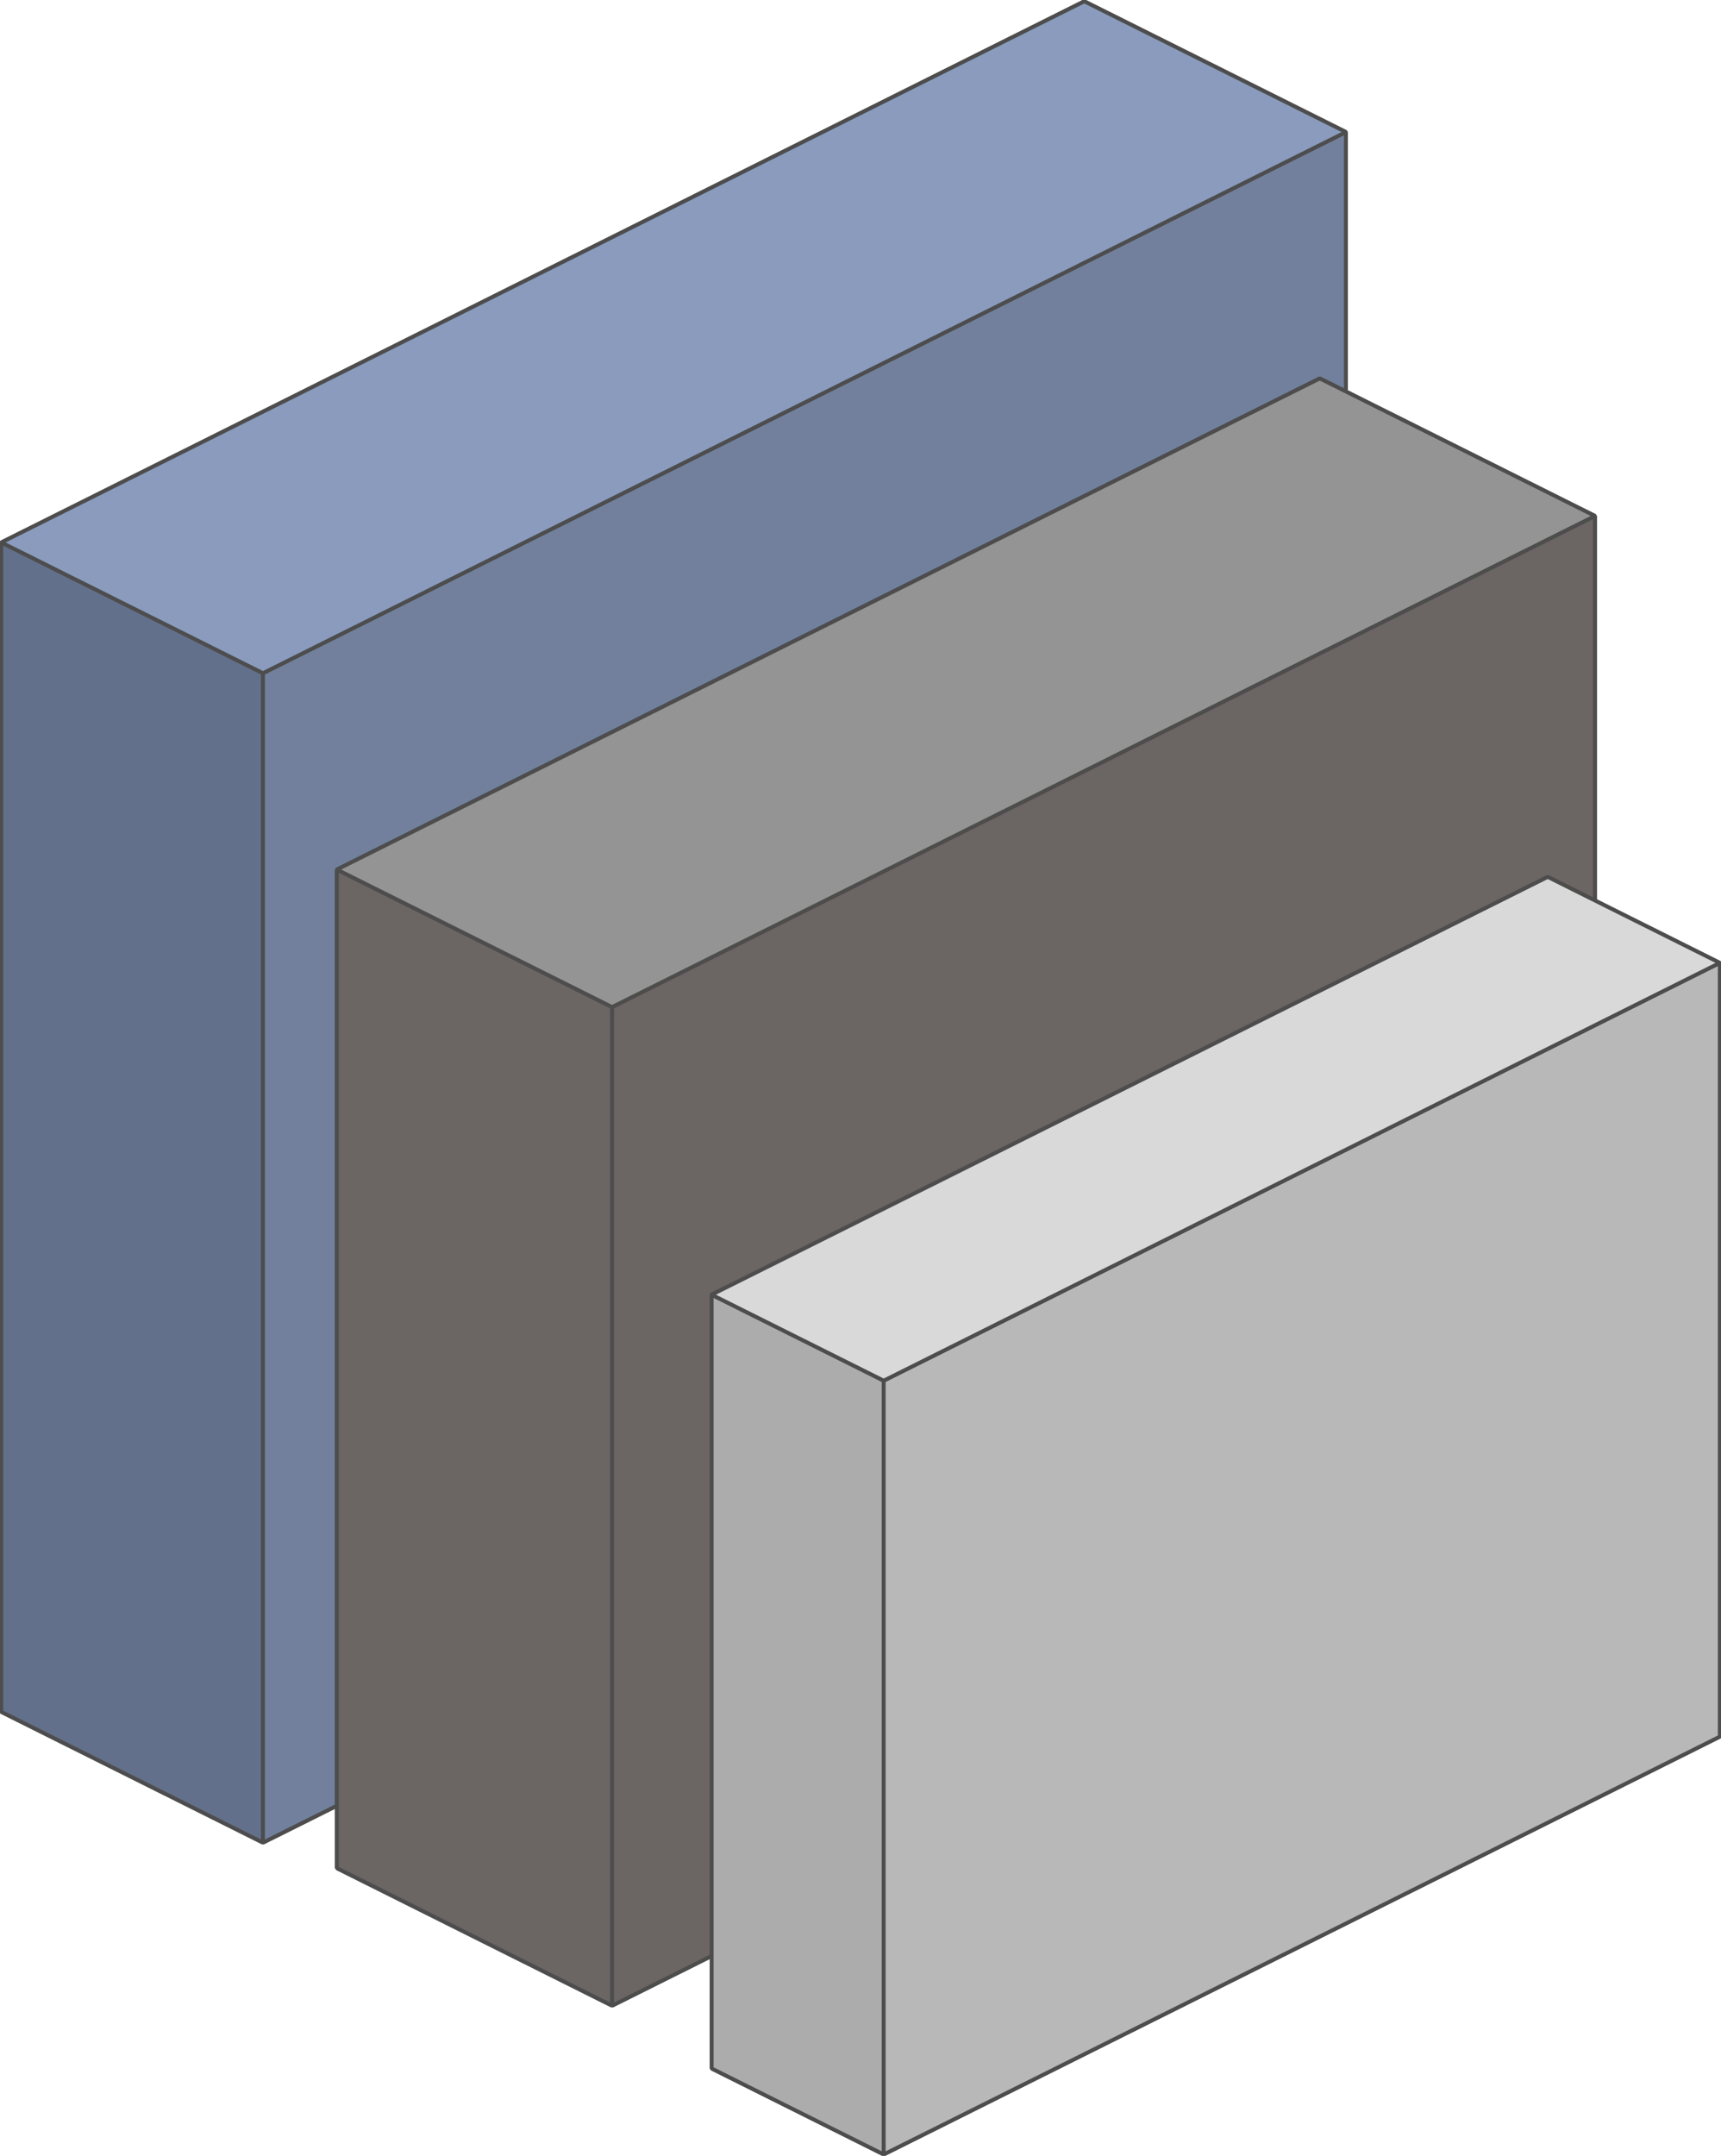
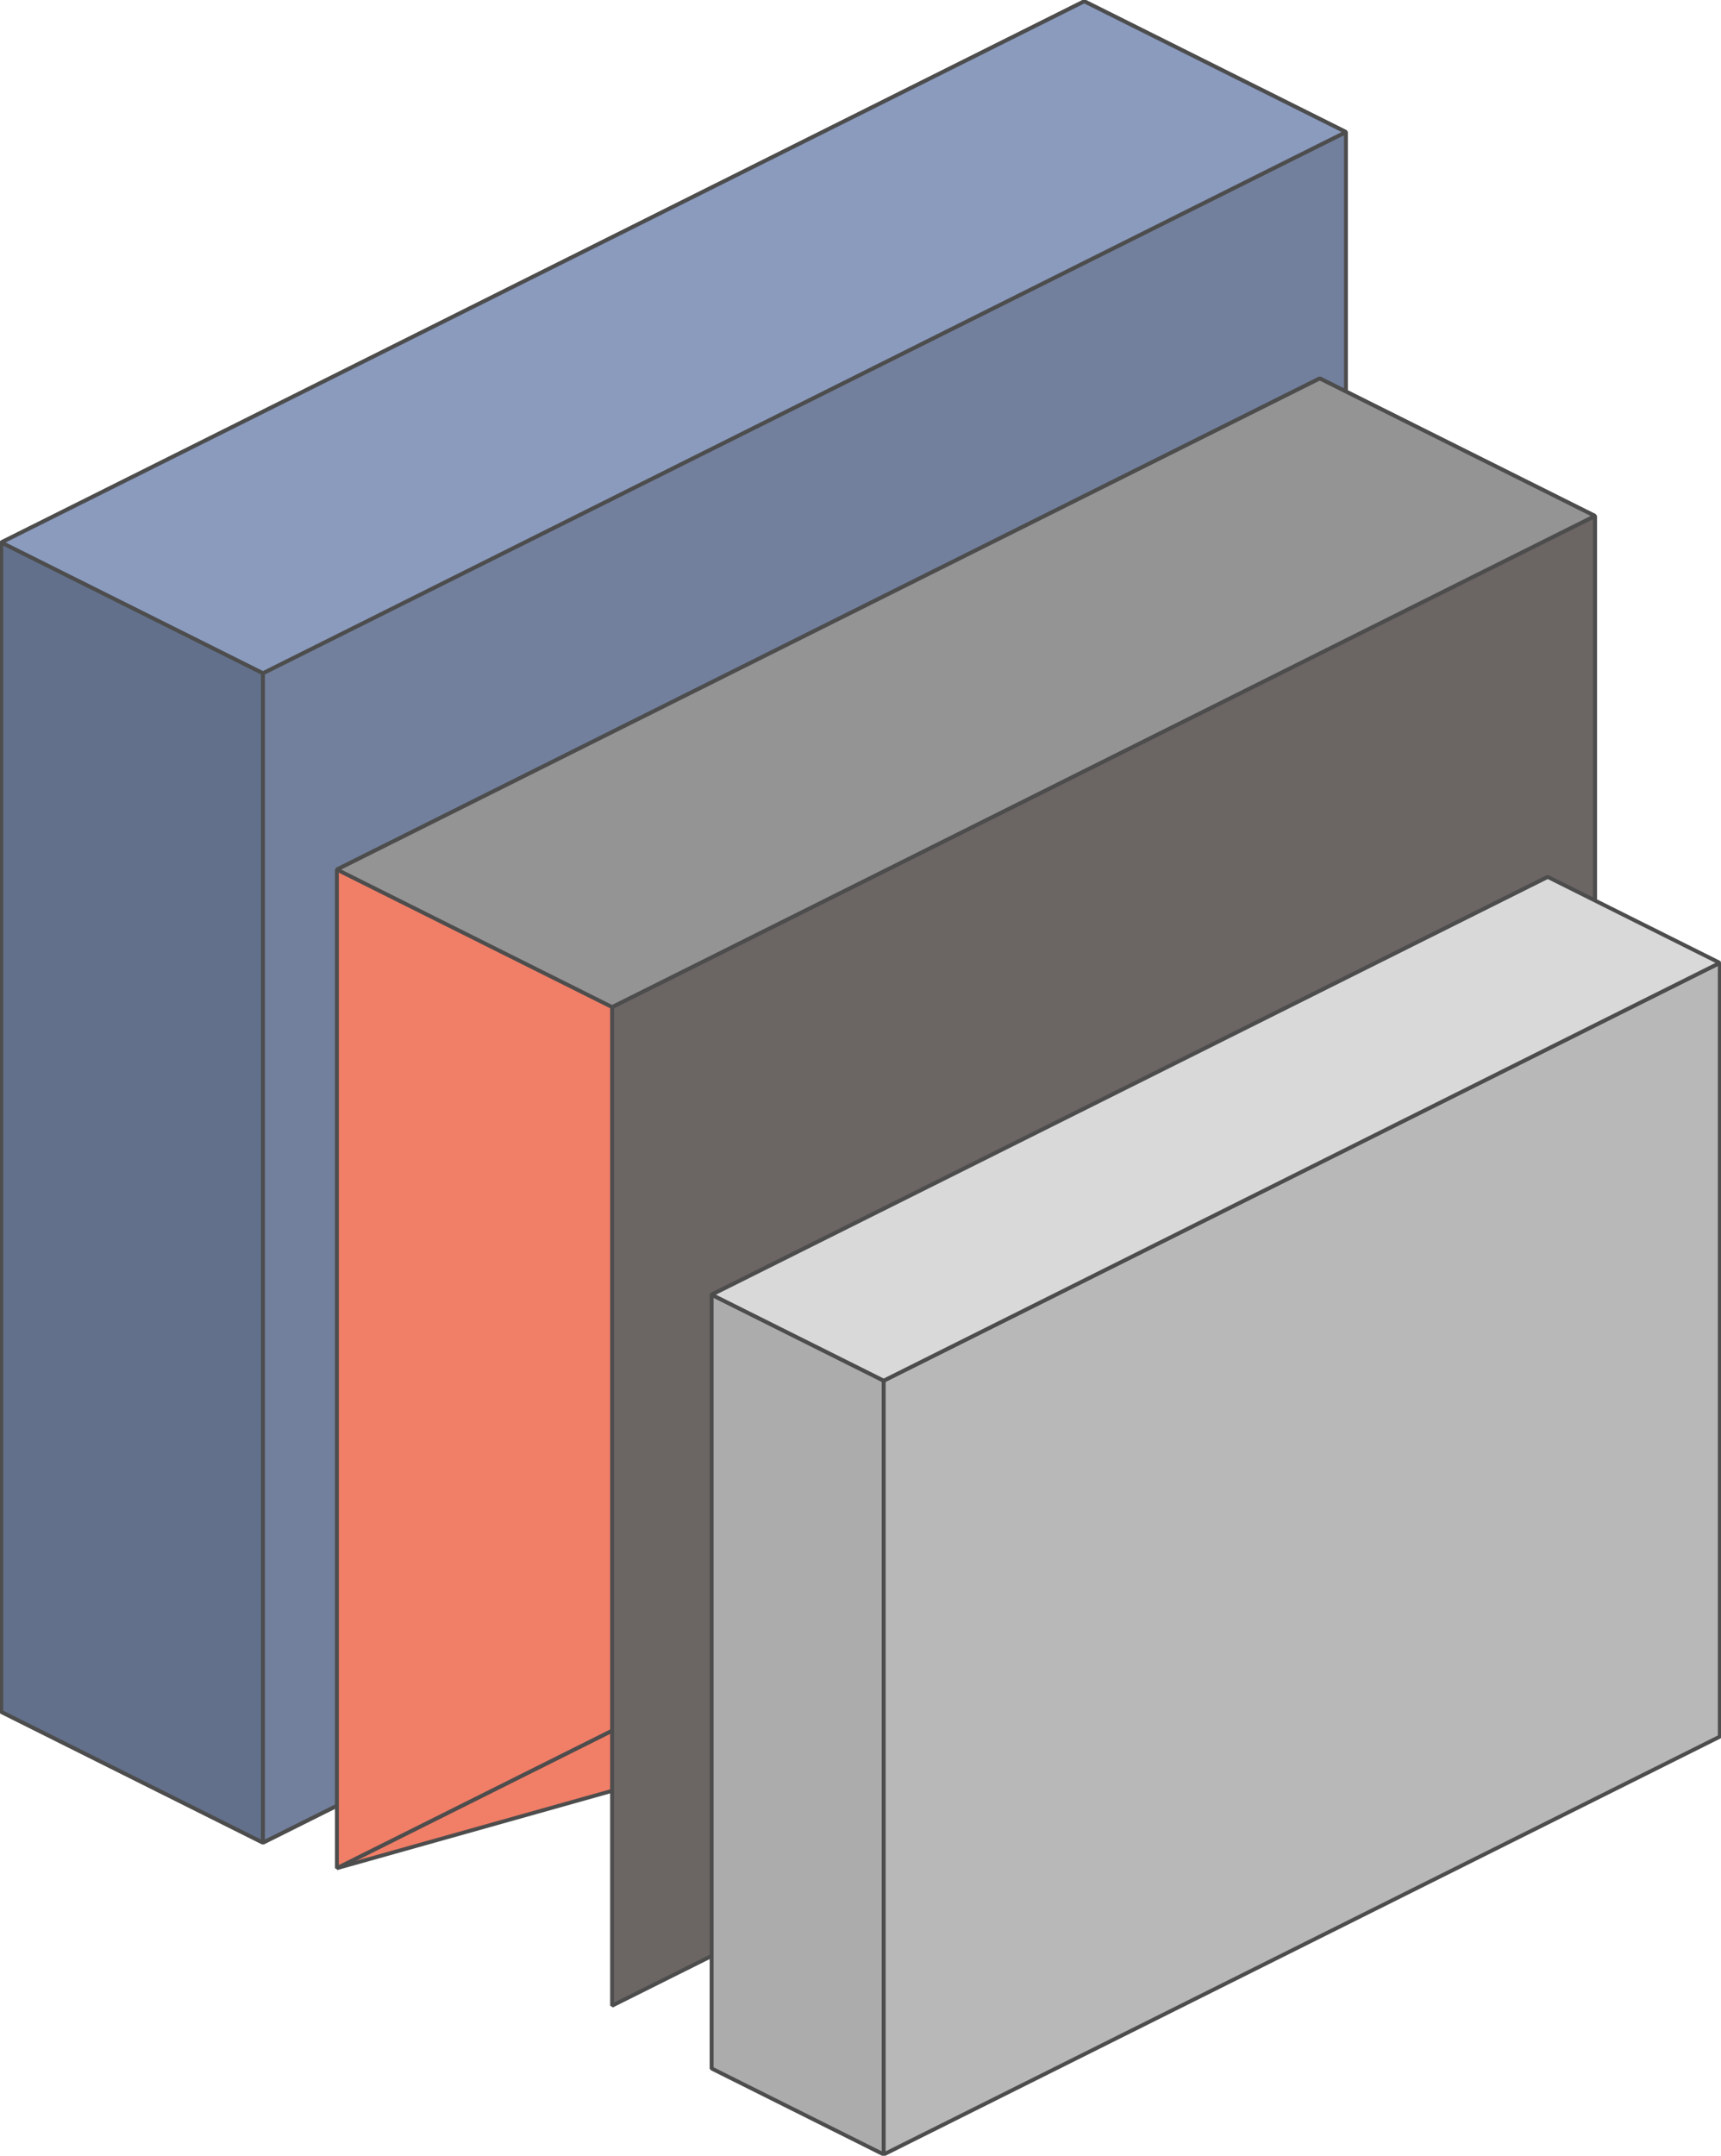
<svg xmlns="http://www.w3.org/2000/svg" width="444" height="556" viewBox="0 0 444 556" fill="none">
  <g clip-path="url(#clip0_256_295)">
    <path d="M347.236 335.674L279.732 301.953L0.337 441.522L67.842 475.242L347.236 335.674Z" fill="#4D4D4D" stroke="#4D4D4D" stroke-miterlimit="1" />
    <path d="M347.236 335.674L279.732 301.953V0.337L347.236 34.058V335.674Z" fill="#999999" stroke="#4D4D4D" stroke-miterlimit="1" />
    <path d="M279.732 301.953L0.337 441.522V139.904L279.732 0.337V301.953Z" fill="#999999" stroke="#4D4D4D" stroke-miterlimit="1" />
    <path d="M67.842 475.242L0.337 441.522V139.904L67.842 173.625V475.242Z" fill="#62708B" stroke="#4D4D4D" stroke-miterlimit="1" />
    <path d="M67.842 475.242L347.236 335.674V34.058L67.842 173.625V475.242Z" fill="#72809D" stroke="#4D4D4D" stroke-miterlimit="1" />
    <path d="M347.236 34.058L279.732 0.337L0.337 139.904L67.842 173.626L347.236 34.058Z" fill="#8A9BBE" stroke="#4D4D4D" stroke-miterlimit="1" />
-     <path d="M411.485 390.627L340.485 355.16L86.914 481.829L157.913 517.295L411.485 390.627Z" fill="#F17E67" stroke="#4D4D4D" stroke-miterlimit="1" />
+     <path d="M411.485 390.627L340.485 355.16L86.914 481.829L411.485 390.627Z" fill="#F17E67" stroke="#4D4D4D" stroke-miterlimit="1" />
    <path d="M411.485 390.627L340.485 355.16V97.603L411.485 133.07V390.627Z" fill="#F17E67" stroke="#4D4D4D" stroke-miterlimit="1" />
    <path d="M340.485 355.16L86.914 481.829V224.271L340.485 97.603V355.16Z" fill="#F17E67" stroke="#4D4D4D" stroke-miterlimit="1" />
-     <path d="M157.913 517.295L86.914 481.828V224.271L157.913 259.738V517.295Z" fill="#6B6563" stroke="#4D4D4D" stroke-miterlimit="1" />
    <path d="M157.914 517.295L411.485 390.627V133.07L157.914 259.738V517.295Z" fill="#6B6563" stroke="#4D4D4D" stroke-miterlimit="1" />
    <path d="M411.485 133.07L340.485 97.603L86.914 224.271L157.913 259.738L411.485 133.07Z" fill="#949494" stroke="#4D4D4D" stroke-miterlimit="1" />
-     <path d="M443.69 447.91L399.3 425.737L183.596 533.491L227.986 555.663L443.69 447.91Z" fill="#4D4D4D" stroke="#4D4D4D" stroke-miterlimit="1" />
-     <path d="M443.69 447.91L399.3 425.737V226.169L443.69 248.343V447.91Z" fill="#999999" stroke="#4D4D4D" stroke-miterlimit="1" />
    <path d="M399.3 425.737L183.596 533.491V333.922L399.3 226.169V425.737Z" fill="#999999" stroke="#4D4D4D" stroke-miterlimit="1" />
    <path d="M227.986 555.663L183.596 533.491V333.922L227.986 356.096V555.663Z" fill="#ACACAC" stroke="#4D4D4D" stroke-miterlimit="1" />
    <path d="M227.986 555.663L443.69 447.91V248.344L227.986 356.096V555.663Z" fill="#B8B8B8" stroke="#4D4D4D" stroke-miterlimit="1" />
    <path d="M443.69 248.343L399.3 226.169L183.596 333.922L227.986 356.096L443.69 248.343Z" fill="#D9D9D9" stroke="#4D4D4D" stroke-miterlimit="1" />
  </g>
  <defs>
    <clipPath id="clip0_256_295">
      <rect width="444" height="556" fill="white" />
    </clipPath>
  </defs>
</svg>